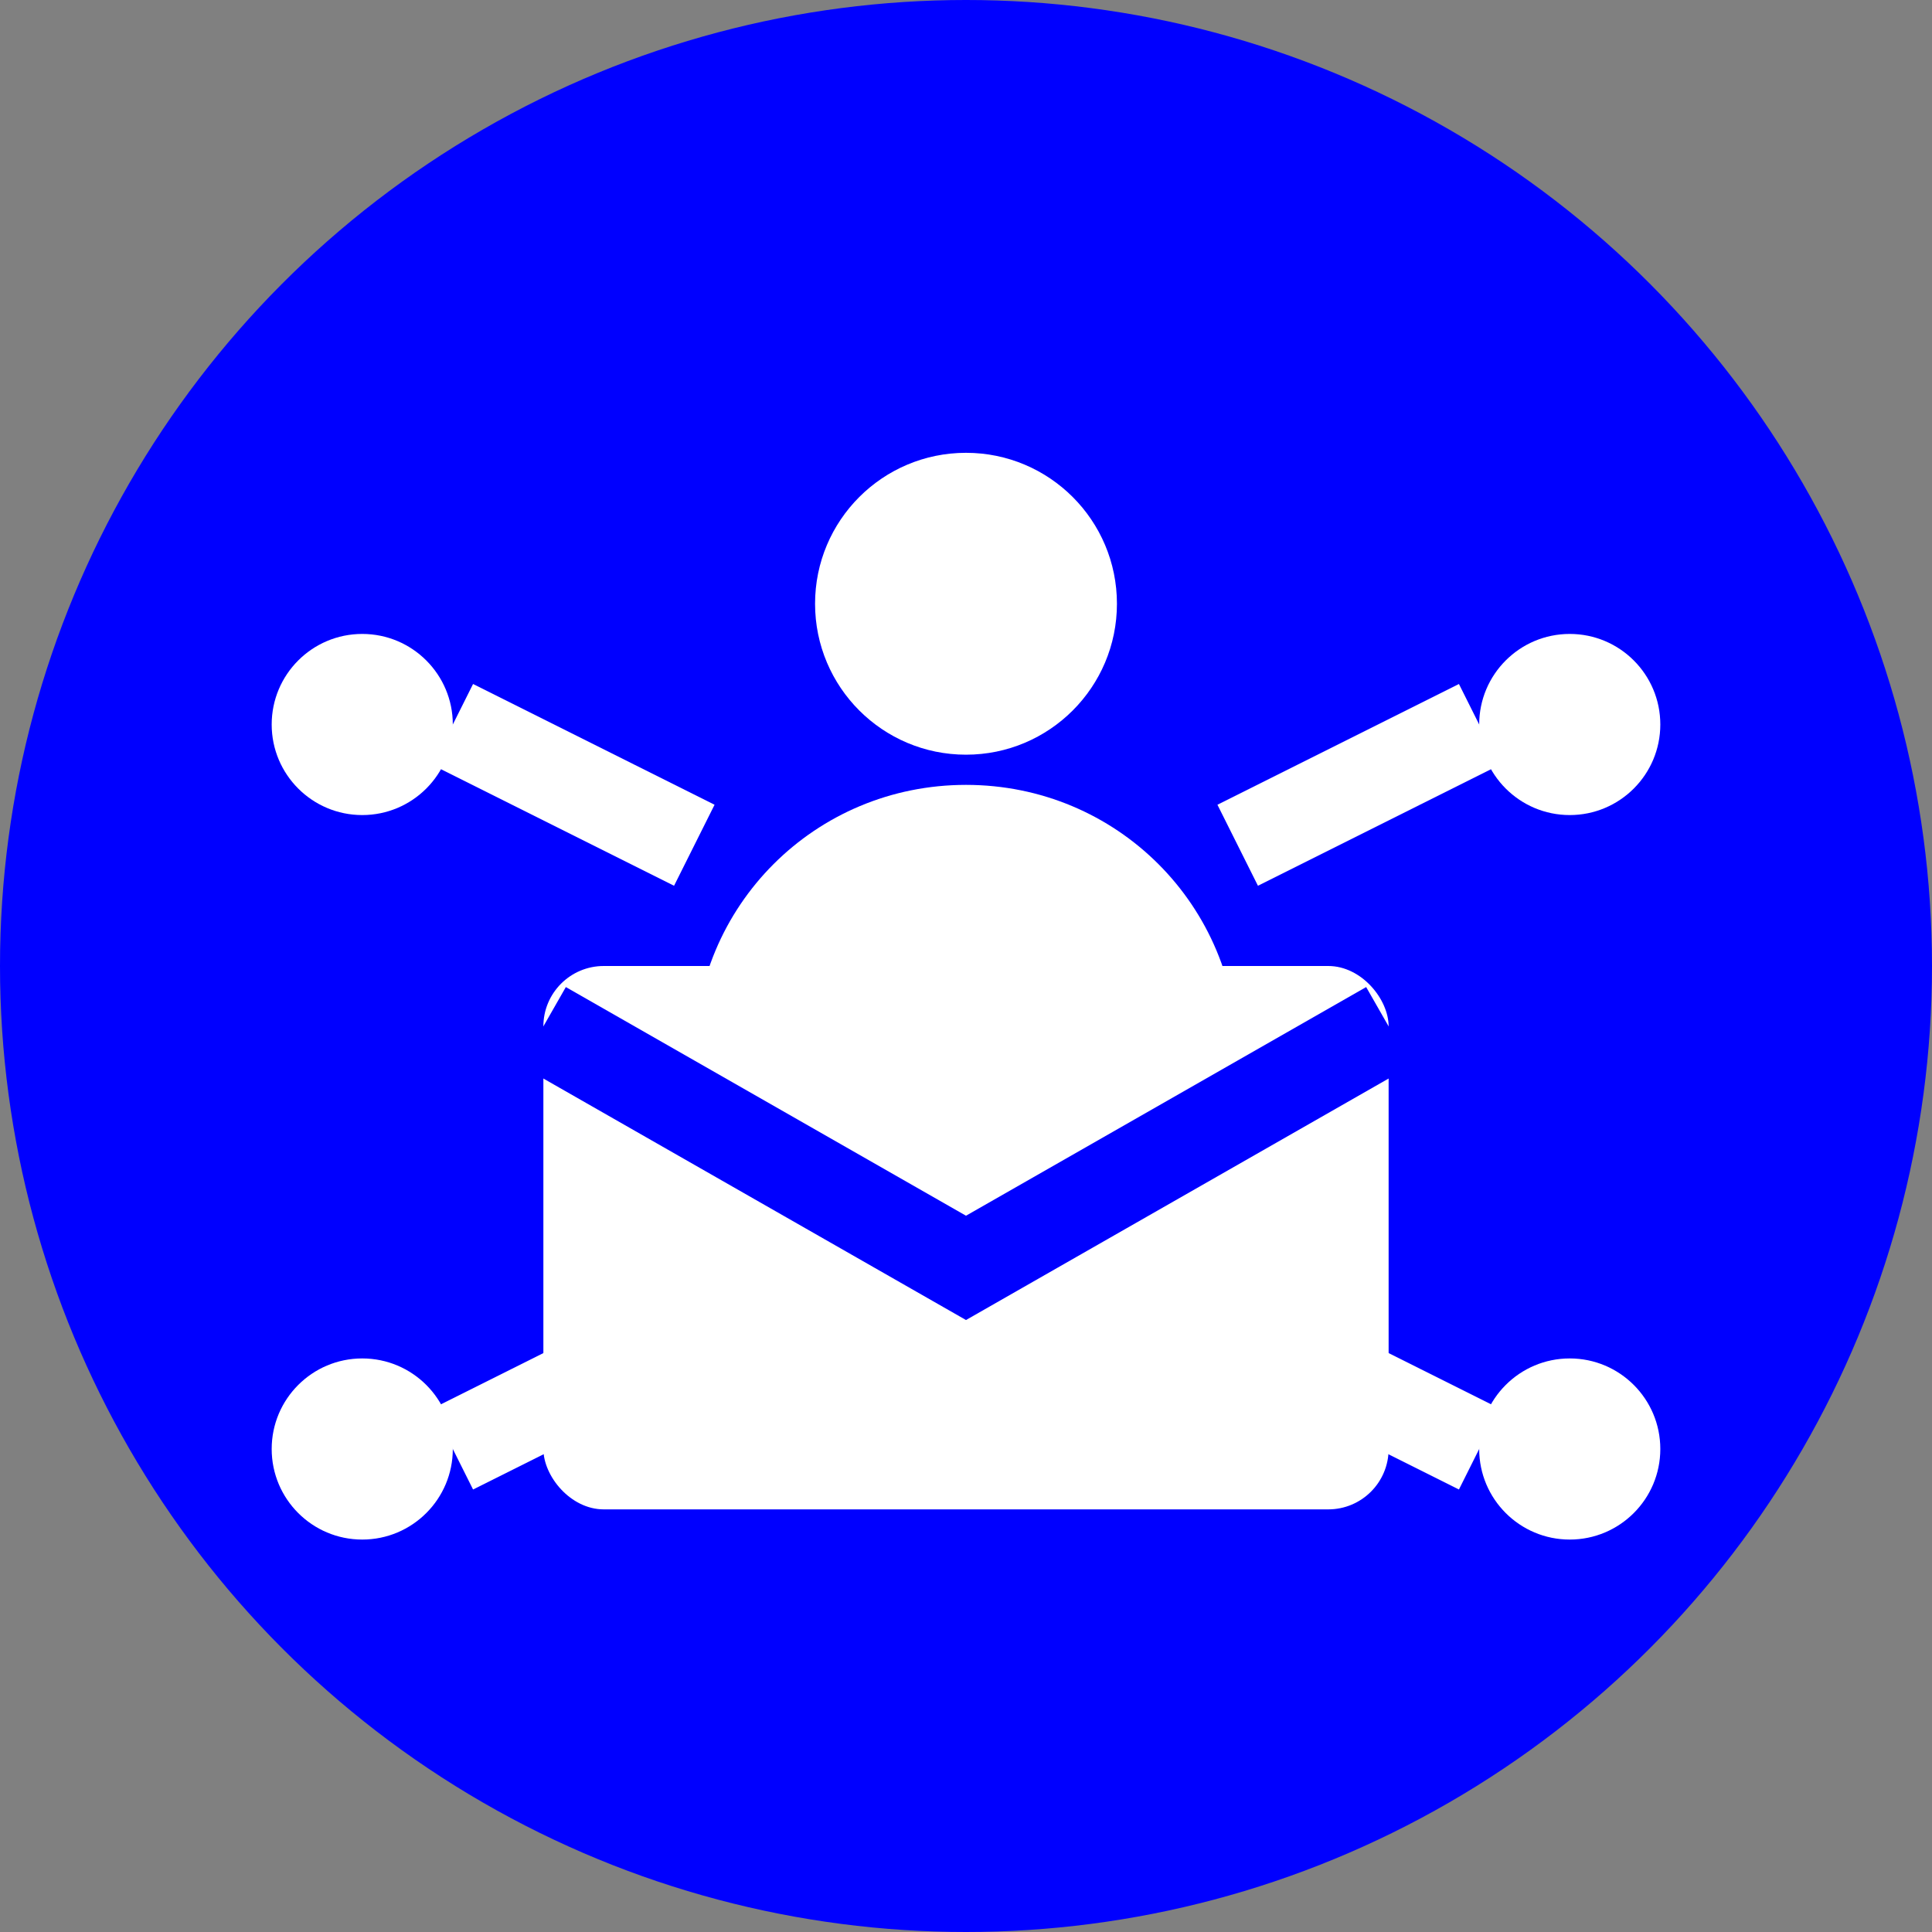
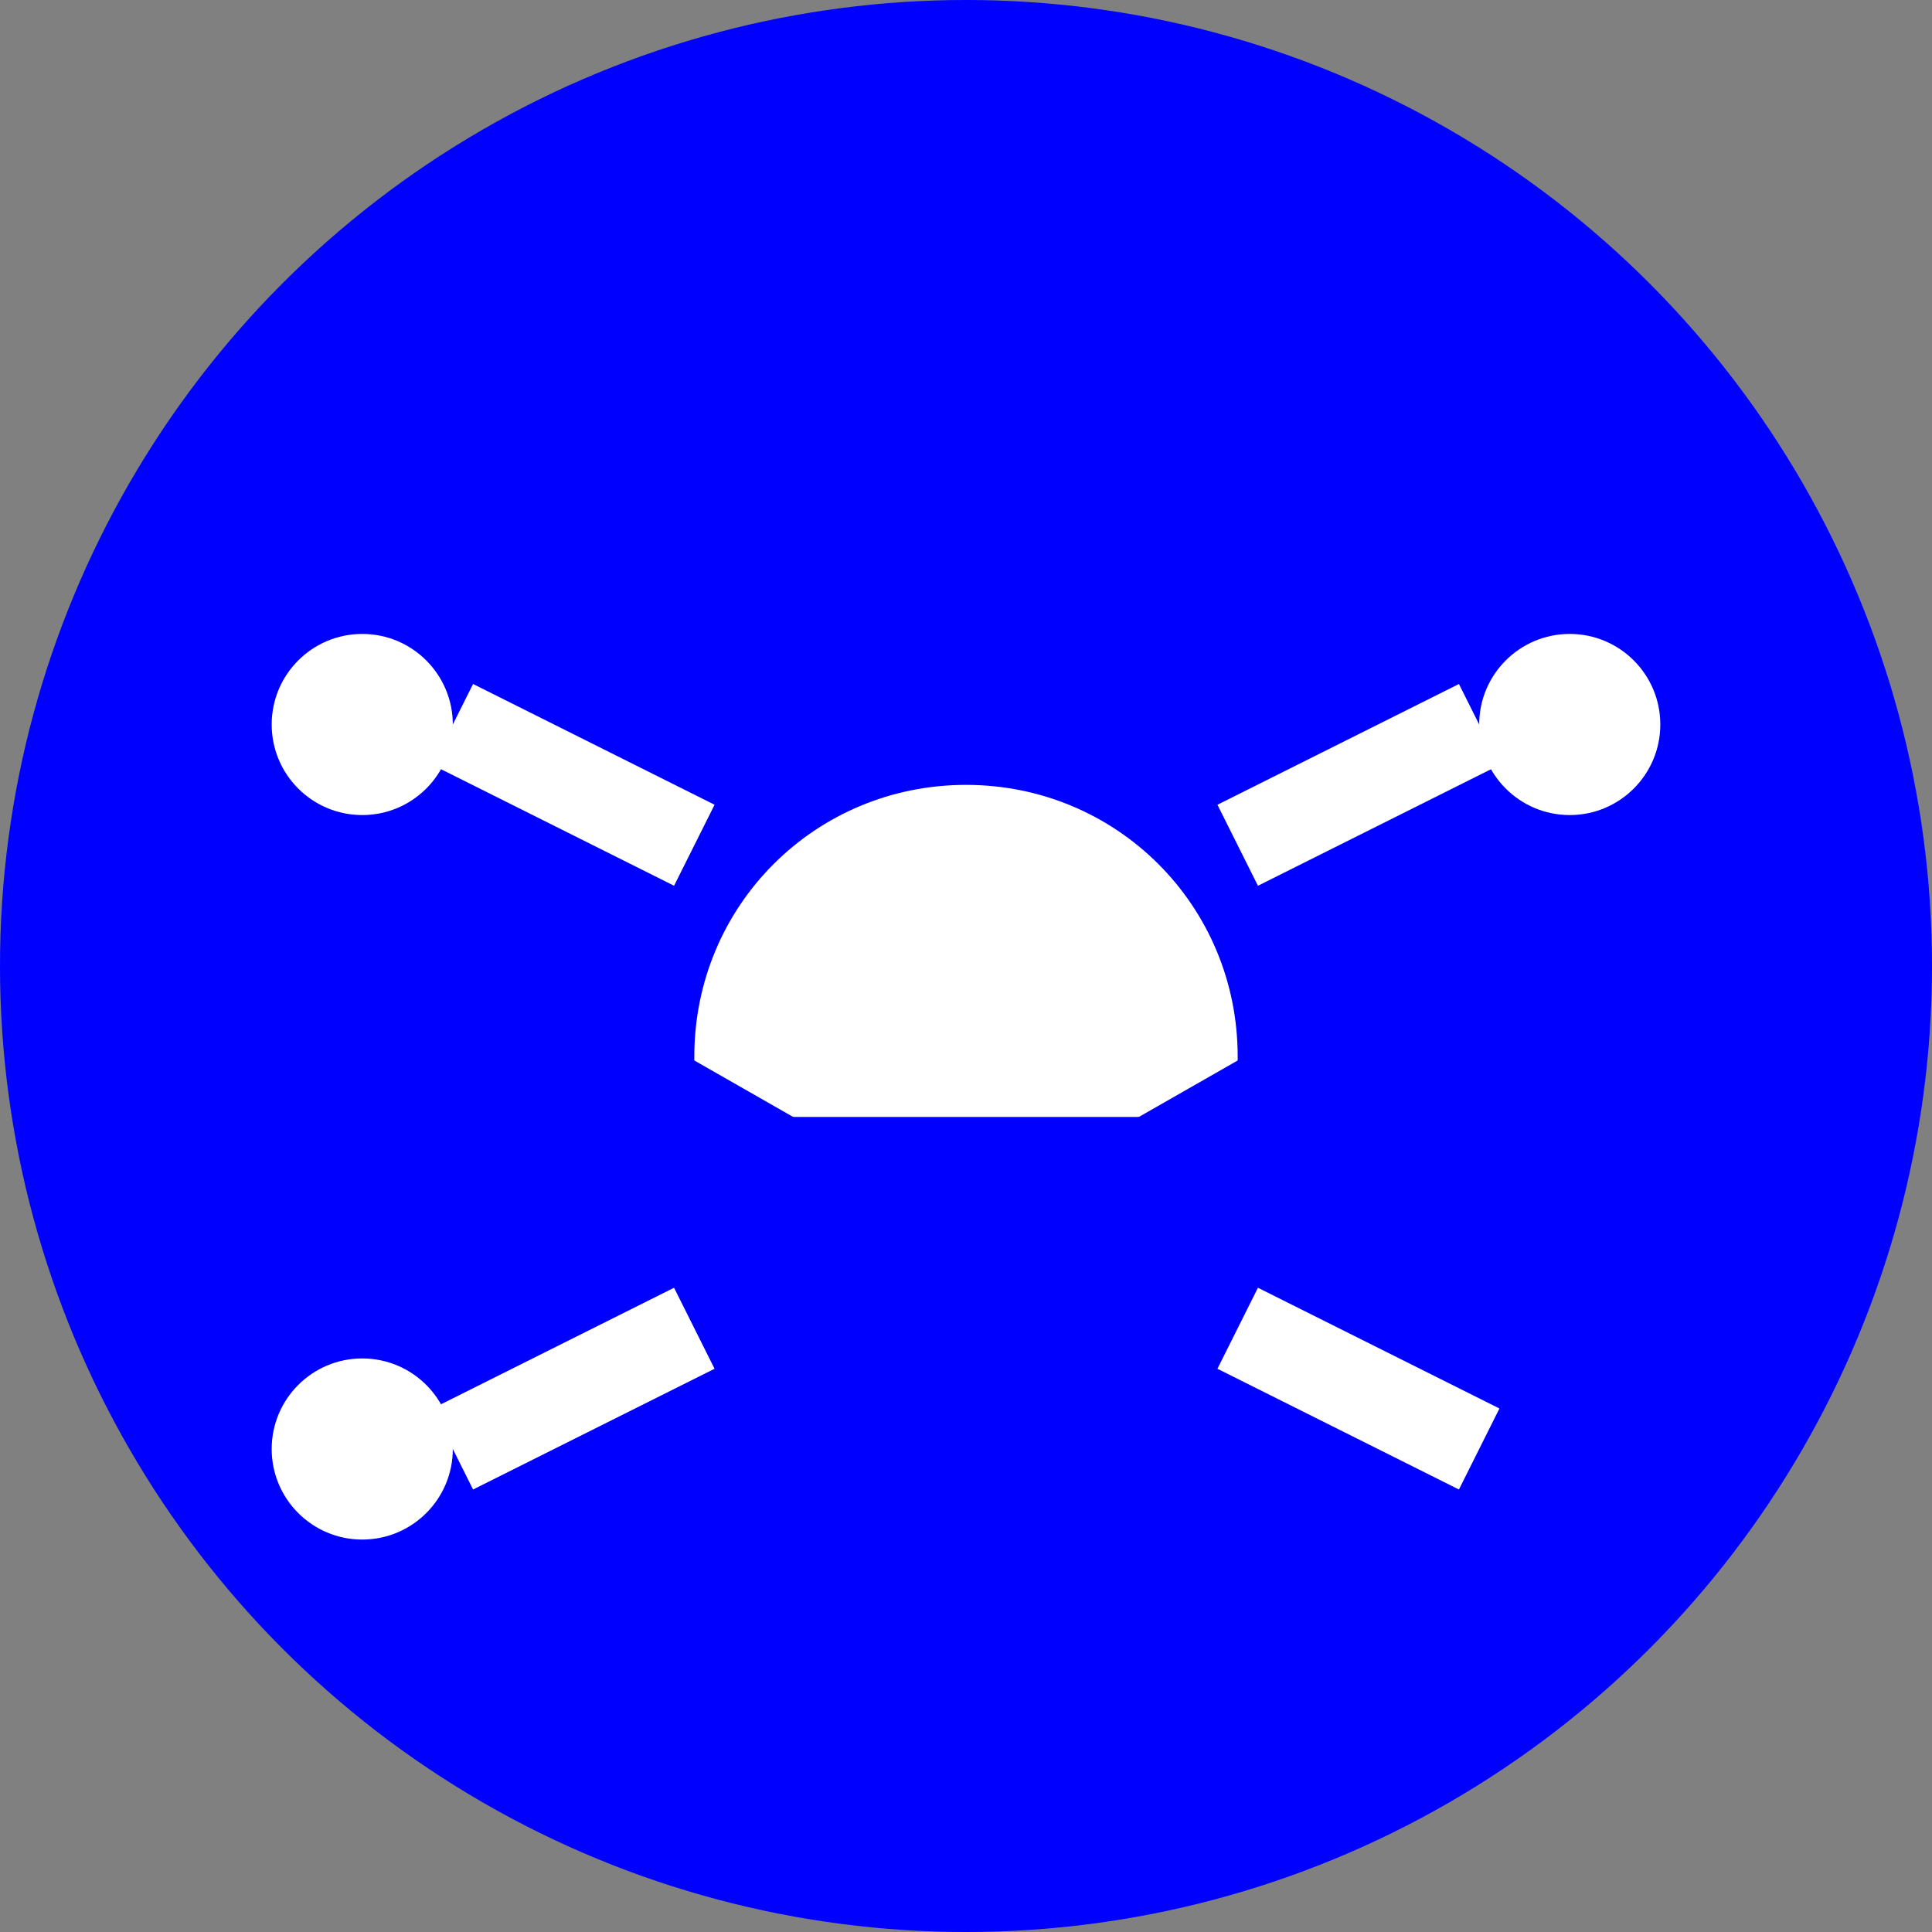
<svg xmlns="http://www.w3.org/2000/svg" width="32" height="32" viewBox="0 0 32 32" fill="none">
  <rect x="0" y="0" width="32" height="32" fill="#808080" stroke="none" />
  <circle cx="16" cy="16" r="16" fill="#0000FF" />
-   <circle cx="16" cy="10" r="2.5" fill="white" />
  <path d="M11.5 17.5c0-2.5 2-4.5 4.5-4.5s4.5 2 4.5 4.5v1h-9v-1z" fill="white" />
-   <rect x="9" y="16" width="14" height="9" rx="1" fill="white" />
  <path d="M9 17l7 4 7-4" stroke="#0000FF" stroke-width="1.5" fill="none" />
  <circle cx="6" cy="12" r="1.5" fill="white" />
  <circle cx="26" cy="12" r="1.5" fill="white" />
  <circle cx="6" cy="24" r="1.5" fill="white" />
-   <circle cx="26" cy="24" r="1.5" fill="white" />
  <line x1="7.5" y1="12" x2="11.5" y2="14" stroke="white" stroke-width="1.5" />
  <line x1="24.5" y1="12" x2="20.5" y2="14" stroke="white" stroke-width="1.5" />
  <line x1="7.5" y1="24" x2="11.5" y2="22" stroke="white" stroke-width="1.5" />
  <line x1="24.5" y1="24" x2="20.5" y2="22" stroke="white" stroke-width="1.5" />
</svg>